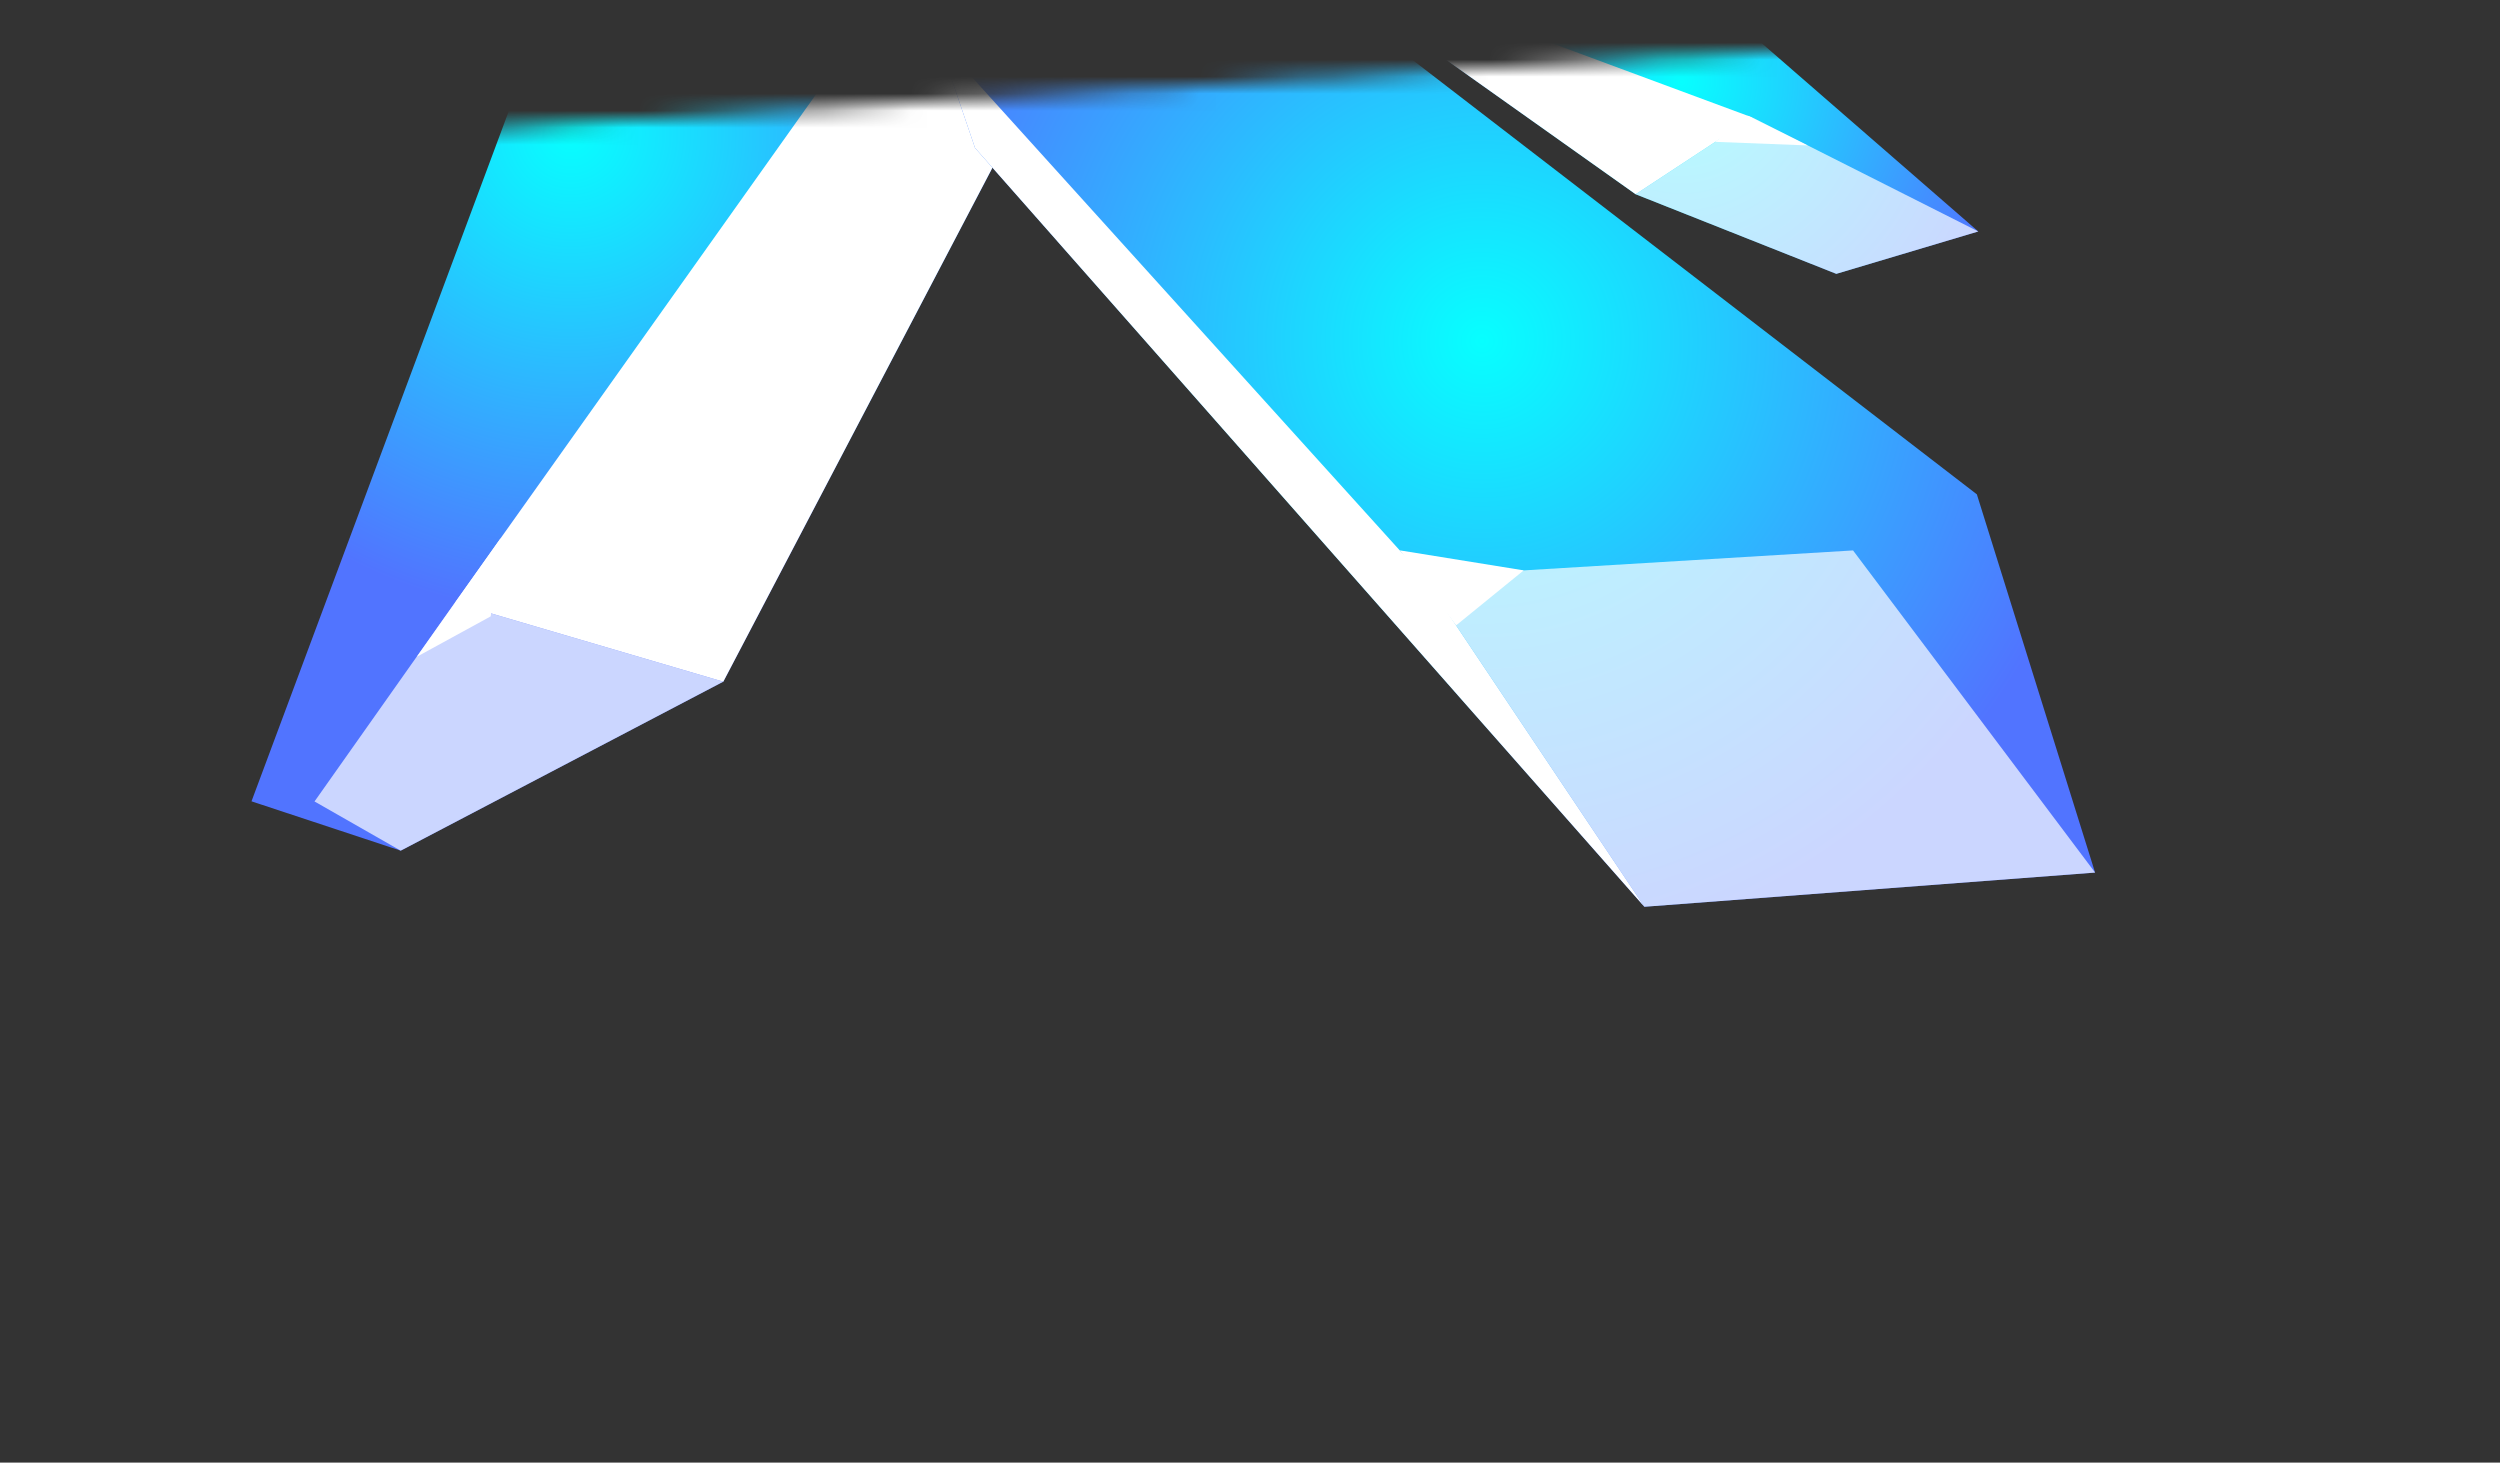
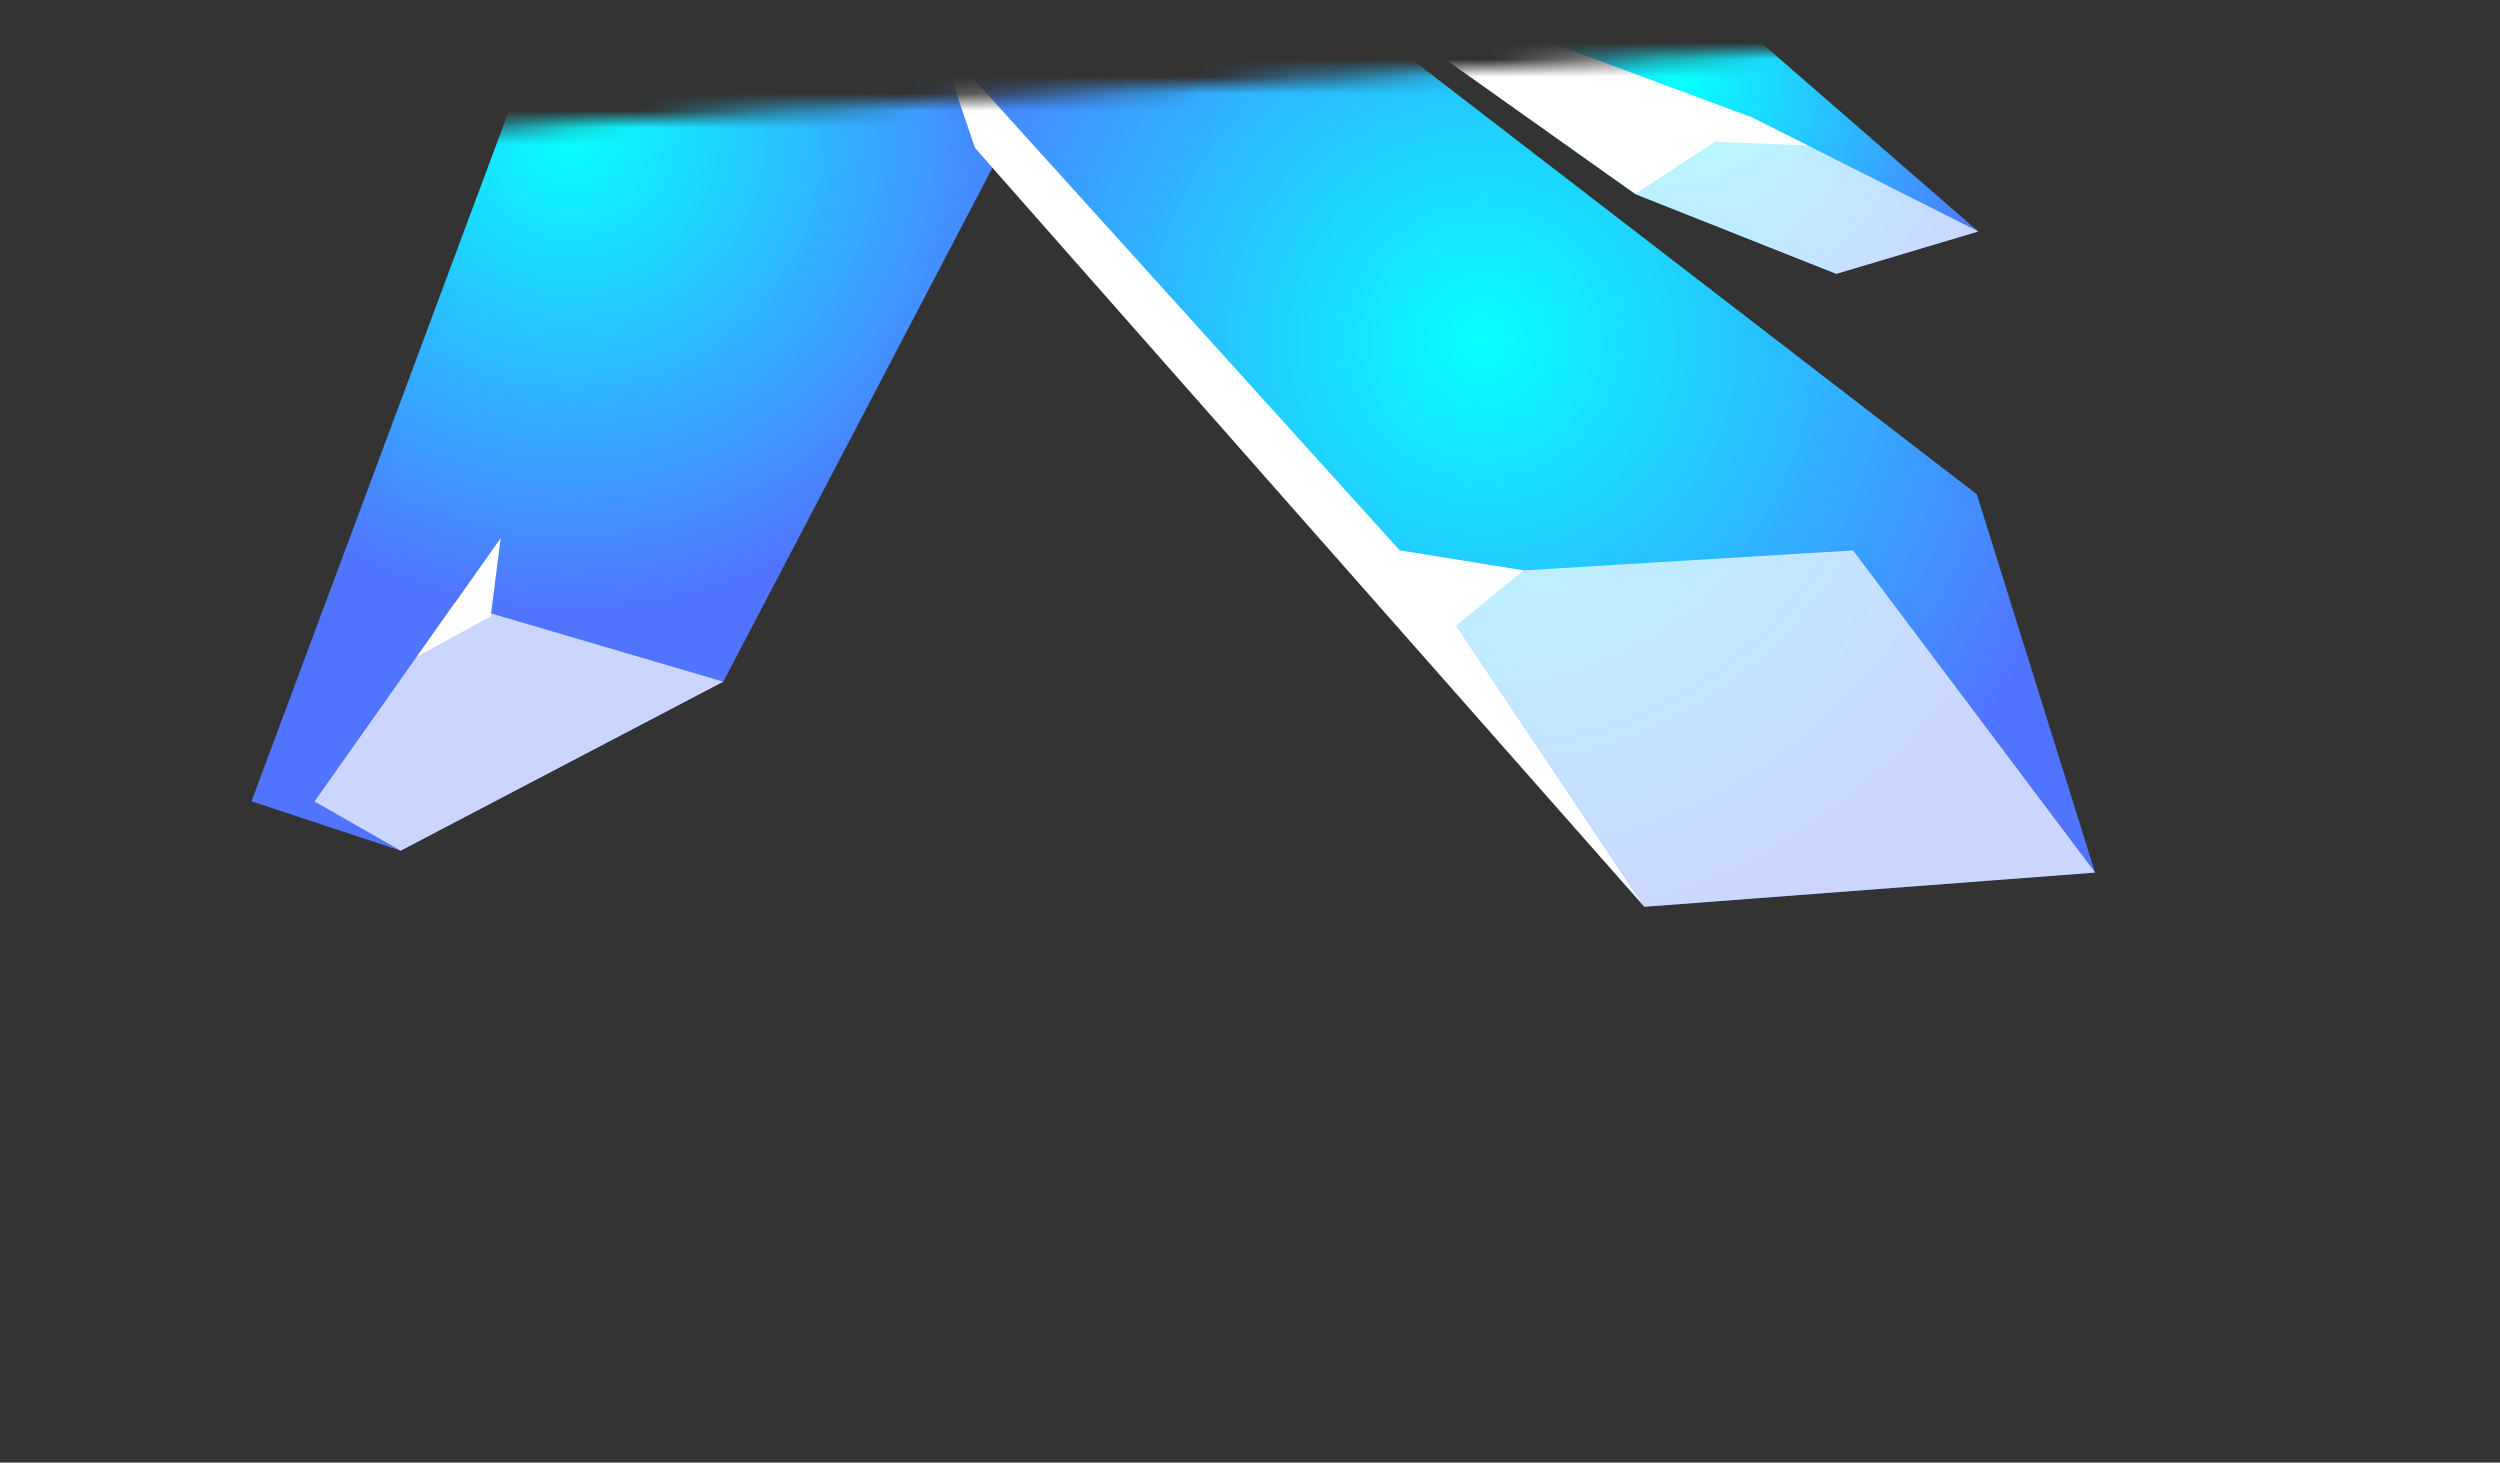
<svg xmlns="http://www.w3.org/2000/svg" width="147" height="86" viewBox="0 0 147 86" fill="none">
  <rect x="0" y="0" width="147" height="86" fill="#333333" stroke="none" />
  <mask id="mask0_2_623" style="mask-type:alpha" maskUnits="userSpaceOnUse" x="0" y="0" width="147" height="86">
    <rect width="141.301" height="76.194" transform="matrix(0.998 -0.06 -0.06 -0.998 5.041 85.24)" fill="#D9D9D9" />
  </mask>
  <g mask="url(#mask0_2_623)">
    <path fill-rule="evenodd" clip-rule="evenodd" d="M61.426 3.998L42.53 40.082L23.561 50.02L14.788 47.118L30.623 4.639L50.403 2.142L61.426 3.998Z" fill="url(#paint0_radial_2_623)" />
    <path opacity="0.7" fill-rule="evenodd" clip-rule="evenodd" d="M42.529 40.082L26.743 35.441L18.494 47.126L23.56 50.019L42.529 40.082Z" fill="white" />
    <g style="mix-blend-mode:soft-light">
-       <path fill-rule="evenodd" clip-rule="evenodd" d="M50.402 2.142L26.743 35.441L42.53 40.082L61.425 3.998L50.402 2.142Z" fill="white" />
-     </g>
+       </g>
    <path fill-rule="evenodd" clip-rule="evenodd" d="M29.44 31.644L28.853 36.242L24.508 38.618L29.44 31.644Z" fill="white" />
    <path fill-rule="evenodd" clip-rule="evenodd" d="M57.331 8.698L55.168 2.342L78.859 0.293L116.239 29.067L123.191 51.308L96.69 53.318L57.331 8.698Z" fill="url(#paint1_radial_2_623)" />
    <path opacity="0.7" fill-rule="evenodd" clip-rule="evenodd" d="M96.69 53.318L83.692 33.896L108.959 32.365L123.192 51.307L96.69 53.318Z" fill="white" />
    <g style="mix-blend-mode:soft-light">
      <path fill-rule="evenodd" clip-rule="evenodd" d="M83.691 33.896L55.168 2.342L57.331 8.698L96.69 53.318L83.691 33.896Z" fill="white" />
    </g>
    <path fill-rule="evenodd" clip-rule="evenodd" d="M85.62 36.772L89.593 33.538L82.311 32.361L85.62 36.772Z" fill="white" />
    <path fill-rule="evenodd" clip-rule="evenodd" d="M96.176 11.421L107.975 16.102L116.322 13.61L102.303 1.423L84.435 -6.066L85.373 -0.102L80.363 0.202L96.176 11.421Z" fill="url(#paint2_radial_2_623)" />
    <path opacity="0.7" fill-rule="evenodd" clip-rule="evenodd" d="M107.975 16.102L96.176 11.421L103.04 6.909L116.322 13.61L107.975 16.102Z" fill="white" />
    <g style="mix-blend-mode:soft-light">
      <path fill-rule="evenodd" clip-rule="evenodd" d="M80.363 0.202L86.292 0.701L103.04 6.909L96.176 11.421L80.363 0.202Z" fill="white" />
    </g>
    <path fill-rule="evenodd" clip-rule="evenodd" d="M100.857 8.341L102.775 6.802L106.29 8.551L100.857 8.341Z" fill="white" />
  </g>
  <defs>
    <radialGradient id="paint0_radial_2_623" cx="0" cy="0" r="1" gradientUnits="userSpaceOnUse" gradientTransform="translate(33.534 7.875) rotate(176.532) scale(28.255 28.255)">
      <stop stop-color="#07FFFF" />
      <stop offset="1" stop-color="#5174FF" />
    </radialGradient>
    <radialGradient id="paint1_radial_2_623" cx="0" cy="0" r="1" gradientUnits="userSpaceOnUse" gradientTransform="translate(87.118 20.027) rotate(-3.468) scale(37.139 37.139)">
      <stop stop-color="#07FFFF" />
      <stop offset="1" stop-color="#5174FF" />
    </radialGradient>
    <radialGradient id="paint2_radial_2_623" cx="0" cy="0" r="1" gradientUnits="userSpaceOnUse" gradientTransform="translate(98.878 4.819) rotate(-3.468) scale(19.928 19.928)">
      <stop stop-color="#07FFFF" />
      <stop offset="1" stop-color="#5174FF" />
    </radialGradient>
  </defs>
</svg>